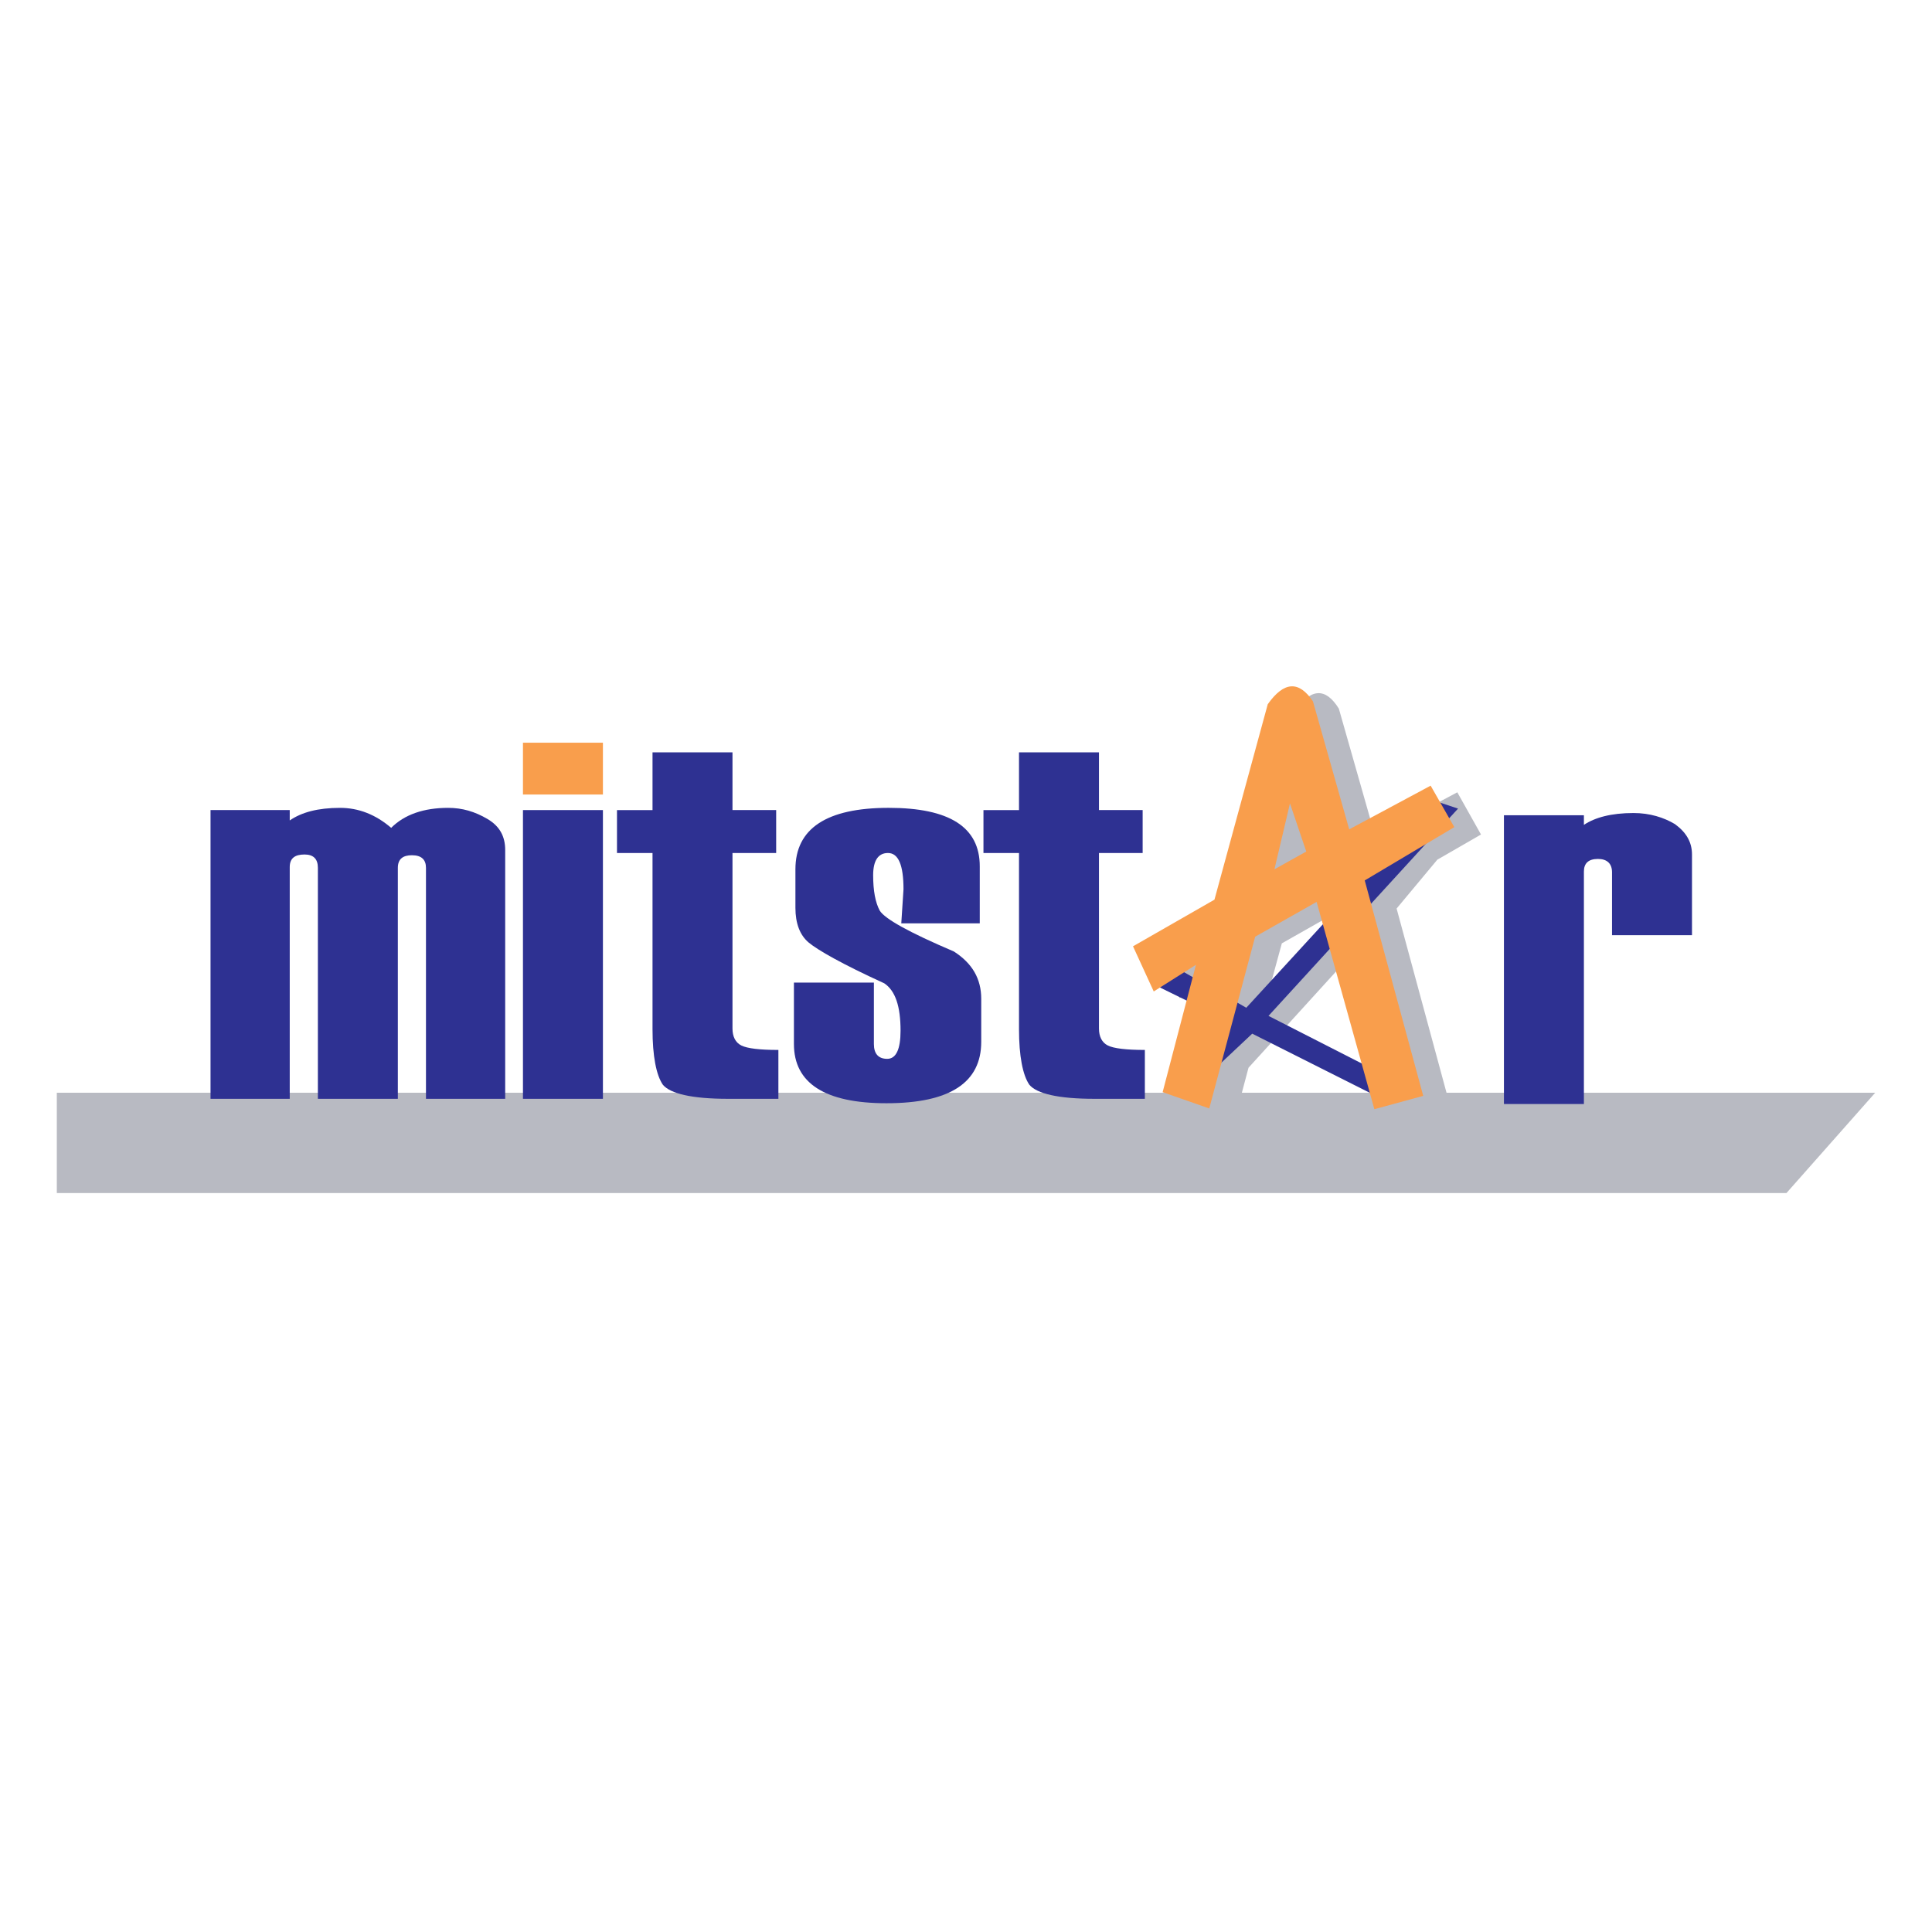
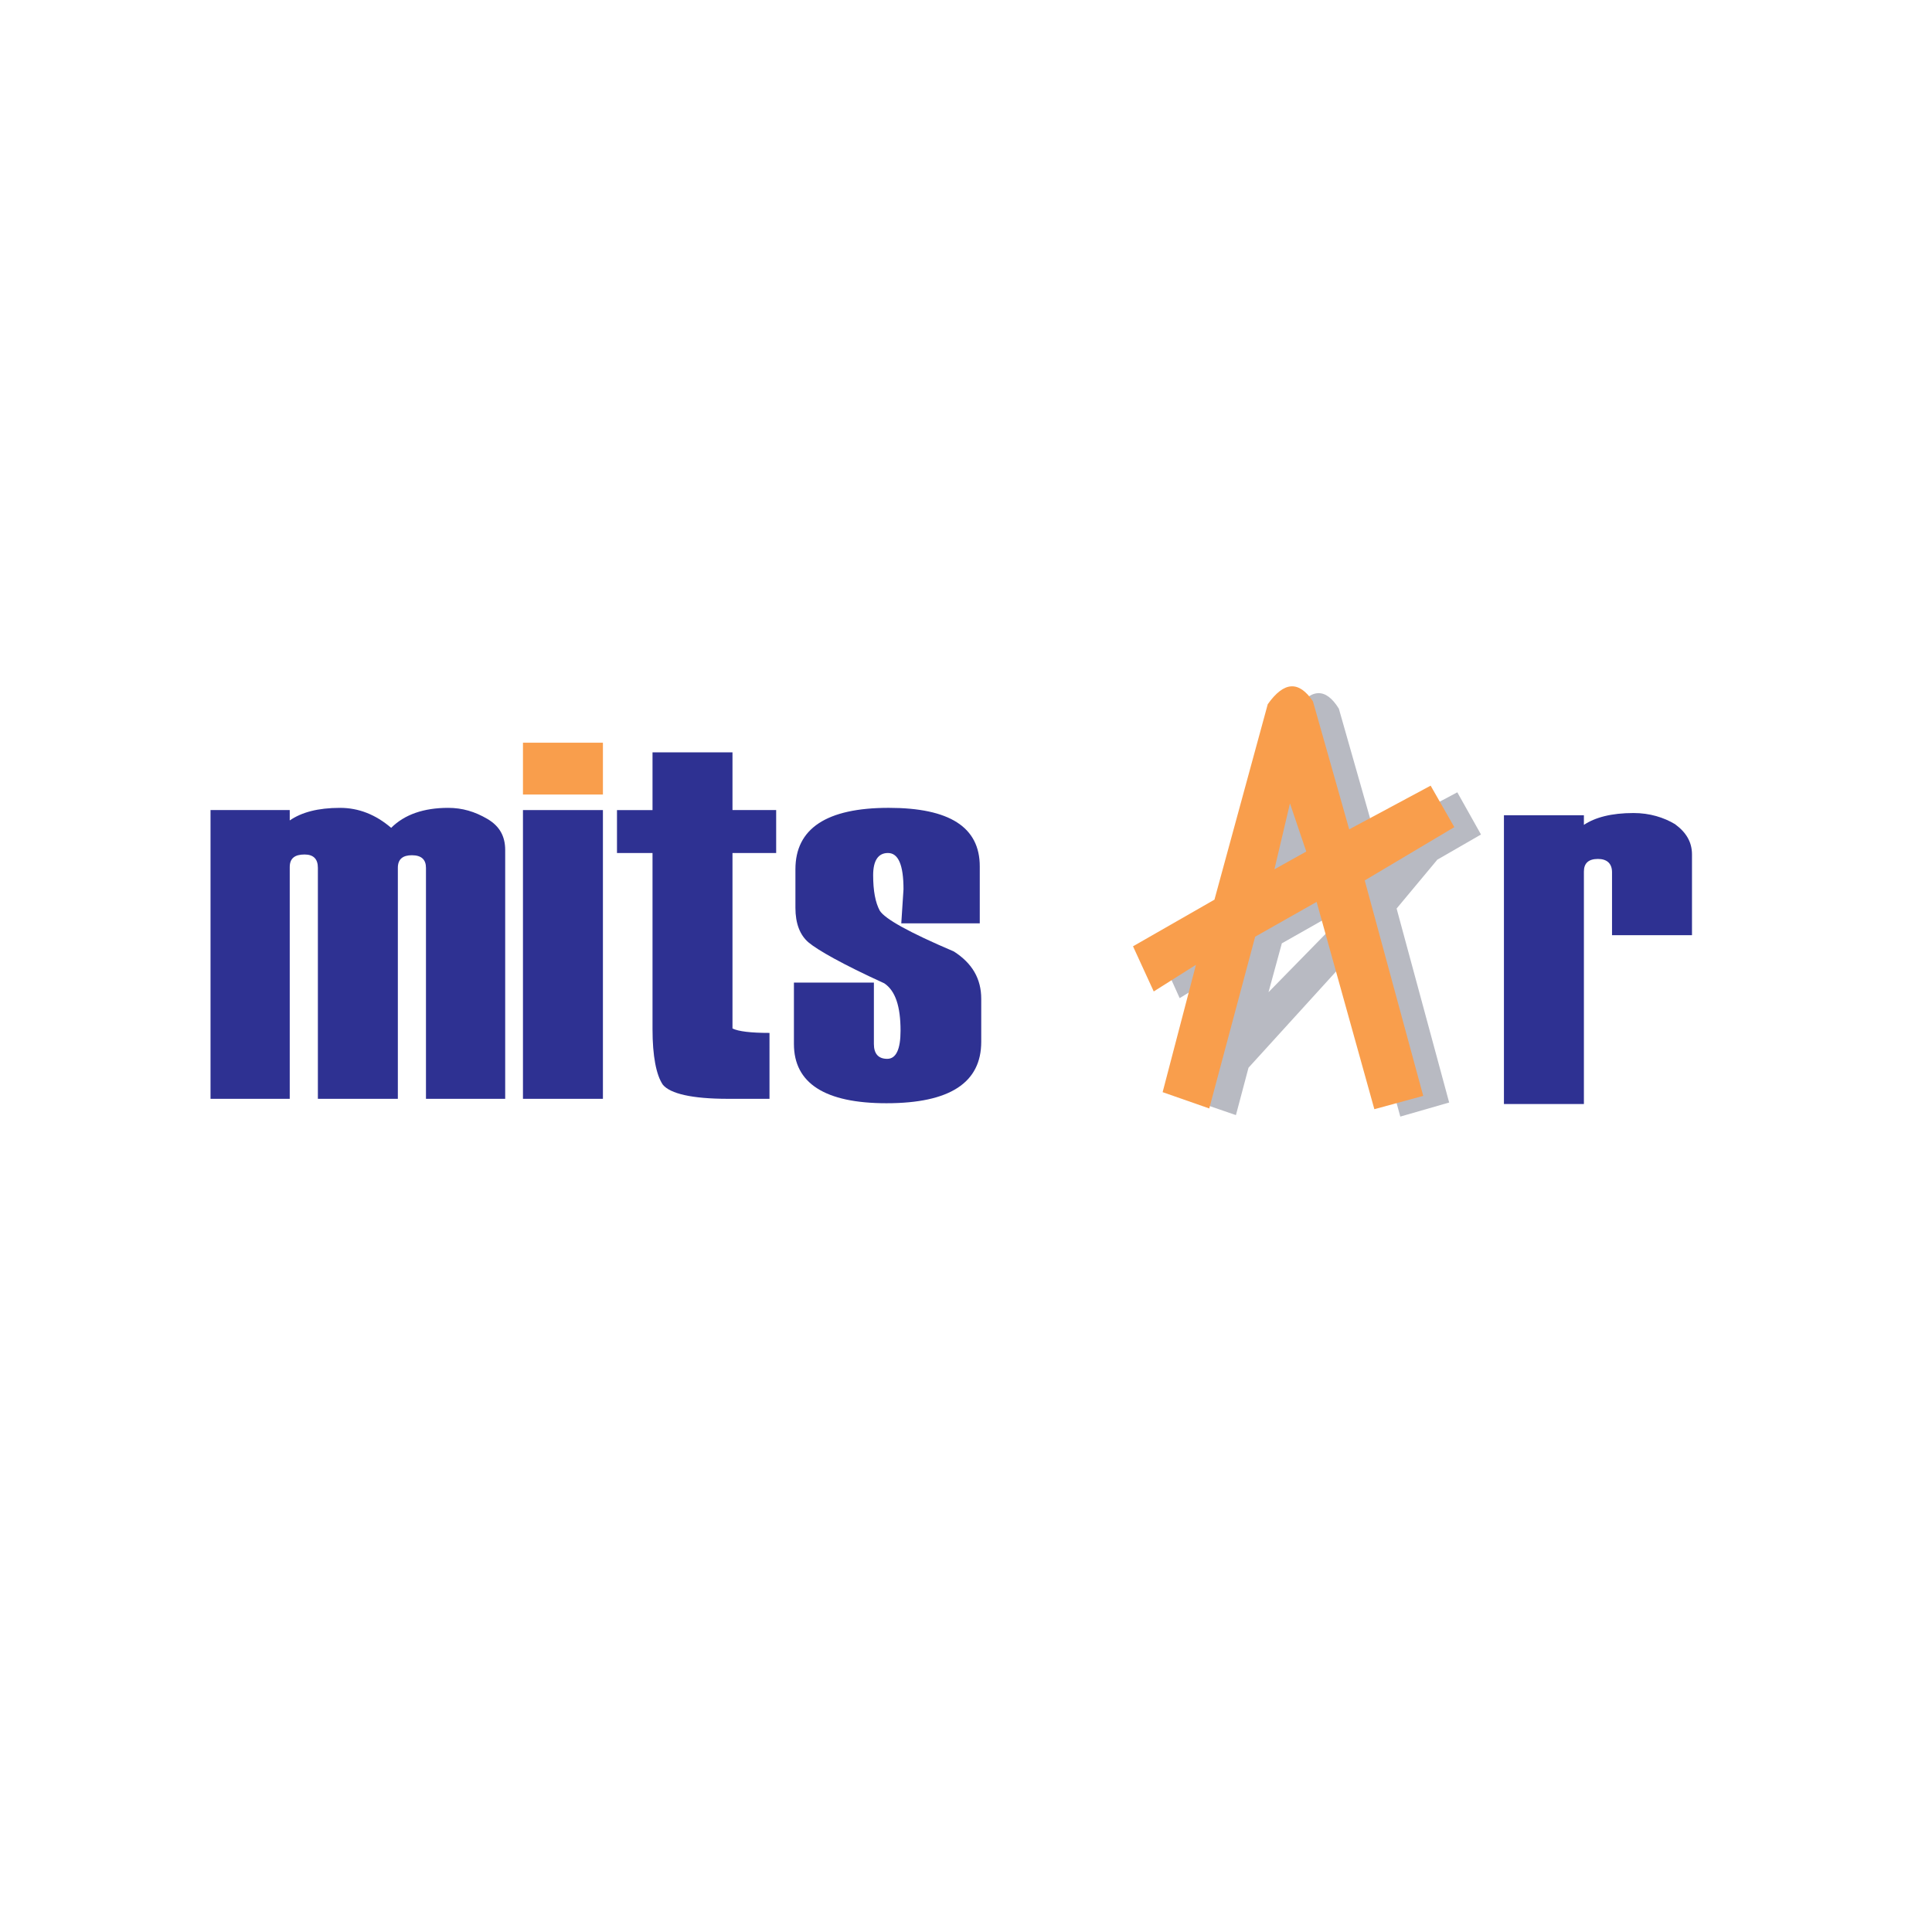
<svg xmlns="http://www.w3.org/2000/svg" version="1.0" id="Layer_1" x="0px" y="0px" width="192.756px" height="192.756px" viewBox="0 0 192.756 192.756" enable-background="new 0 0 192.756 192.756" xml:space="preserve">
  <g>
    <polygon fill-rule="evenodd" clip-rule="evenodd" fill="#FFFFFF" points="0,0 192.756,0 192.756,192.756 0,192.756 0,0  " />
-     <polygon fill-rule="evenodd" clip-rule="evenodd" fill="#B8BAC2" points="5.669,109.025 187.087,109.025 178.233,119.033    5.669,119.033 5.669,109.025  " />
    <path fill-rule="evenodd" clip-rule="evenodd" fill="#B8BAC2" d="M118.581,109.629l3.324-12.631l-4.21,2.586l-1.995-4.433   l8.052-4.728l5.392-19.426c1.626-2.364,3.103-2.438,4.433-0.296l3.619,12.705l8.199-4.358l2.363,4.211l-4.357,2.511l-4.062,4.875   l5.244,19.353l-4.875,1.404l-5.688-20.757l-6.131,3.472l-1.33,4.875l6.869-7.017l0.812,3.915l-9.676,10.637l-1.256,4.727   L118.581,109.629L118.581,109.629z M129.809,87.396l1.552-6.574l1.551,4.875L129.809,87.396L129.809,87.396z" />
    <path fill-rule="evenodd" clip-rule="evenodd" fill="#2E3192" d="M50.403,109.629h-7.904V86.583c0-0.812-0.443-1.256-1.403-1.256   c-0.887,0-1.403,0.37-1.403,1.256v23.046h-7.978V86.583c0-0.886-0.443-1.33-1.33-1.33c-0.96,0-1.478,0.369-1.478,1.256v23.12   h-7.903V80.821h7.903v1.034c1.182-0.812,2.807-1.255,5.023-1.255c1.847,0,3.546,0.665,5.097,1.994   c1.33-1.33,3.25-1.994,5.688-1.994c1.403,0,2.659,0.369,3.915,1.107c1.256,0.739,1.773,1.773,1.773,3.103V109.629L50.403,109.629z" />
    <polygon fill-rule="evenodd" clip-rule="evenodd" fill="#2E3192" points="60.153,109.629 52.176,109.629 52.176,80.821    60.153,80.821 60.153,109.629  " />
    <polygon fill-rule="evenodd" clip-rule="evenodd" fill="#F99E4C" points="60.153,79.27 52.176,79.27 52.176,74.1 60.153,74.1    60.153,79.27  " />
-     <path fill-rule="evenodd" clip-rule="evenodd" fill="#2E3192" d="M77.659,109.629h-5.023c-3.619,0-5.761-0.518-6.5-1.402   c-0.665-0.961-1.034-2.881-1.034-5.541v-17.58h-3.545v-4.284h3.545V75.06h7.978v5.761h4.358v4.284H73.08v17.506   c0,0.812,0.295,1.404,0.887,1.699c0.59,0.295,1.846,0.443,3.693,0.443V109.629L77.659,109.629z" />
+     <path fill-rule="evenodd" clip-rule="evenodd" fill="#2E3192" d="M77.659,109.629h-5.023c-3.619,0-5.761-0.518-6.5-1.402   c-0.665-0.961-1.034-2.881-1.034-5.541v-17.58h-3.545v-4.284h3.545V75.06h7.978v5.761h4.358v4.284H73.08v17.506   c0.59,0.295,1.846,0.443,3.693,0.443V109.629L77.659,109.629z" />
    <path fill-rule="evenodd" clip-rule="evenodd" fill="#2E3192" d="M79.21,98.031h7.978v6.133c0,0.959,0.443,1.477,1.33,1.477   s1.33-0.961,1.33-2.807c0-2.438-0.517-3.988-1.625-4.729c-4.21-1.92-6.648-3.323-7.534-4.062s-1.33-1.92-1.33-3.472v-3.841   c0-4.063,3.103-6.131,9.307-6.131c6.057,0,9.085,1.92,9.085,5.835v5.688h-7.83l0.221-3.398c0-2.438-0.517-3.62-1.551-3.62   c-0.96,0-1.477,0.739-1.477,2.216c0,1.551,0.222,2.733,0.665,3.545c0.517,0.812,2.88,2.142,7.386,4.063   c1.847,1.182,2.733,2.732,2.733,4.728v4.283c0,4.062-3.102,6.131-9.455,6.131c-6.131,0-9.233-1.994-9.233-5.908V98.031   L79.21,98.031z" />
-     <path fill-rule="evenodd" clip-rule="evenodd" fill="#2E3192" d="M114.223,109.629H109.2c-3.619,0-5.762-0.518-6.5-1.402   c-0.665-0.961-1.034-2.881-1.034-5.541v-17.58H98.12v-4.284h3.546V75.06h7.978v5.761h4.358v4.284h-4.358v17.506   c0,0.812,0.296,1.404,0.886,1.699c0.592,0.295,1.848,0.443,3.693,0.443V109.629L114.223,109.629z" />
    <path fill-rule="evenodd" clip-rule="evenodd" fill="#2E3192" d="M168.81,93.305h-7.978v-6.279c0-0.886-0.517-1.329-1.403-1.329   c-0.96,0-1.403,0.443-1.403,1.256v23.194h-7.978V81.338h7.978v0.96c1.108-0.739,2.733-1.182,4.949-1.182   c1.625,0,3.028,0.443,4.137,1.108c1.108,0.812,1.698,1.773,1.698,3.028V93.305L168.81,93.305z" />
-     <polygon fill-rule="evenodd" clip-rule="evenodd" fill="#2E3192" points="115.331,98.328 122.718,101.947 121.24,106.602    124.934,103.129 137.417,109.408 137.27,106.822 126.559,101.355 145.469,80.674 143.252,79.935 124.343,100.543 117.621,96.703    115.331,98.328  " />
    <path fill-rule="evenodd" clip-rule="evenodd" fill="#F99E4C" d="M115.996,108.965l3.324-12.706l-4.211,2.659l-2.068-4.505   l8.125-4.654l5.318-19.5c1.626-2.29,3.103-2.364,4.506-0.295l3.62,12.779l8.125-4.358l2.363,4.137l-8.938,5.318l5.836,21.495   l-4.876,1.33l-5.761-20.683l-6.131,3.472l-4.58,17.137L115.996,108.965L115.996,108.965z M127.149,86.731l1.552-6.574l1.625,4.801   L127.149,86.731L127.149,86.731z" />
  </g>
</svg>